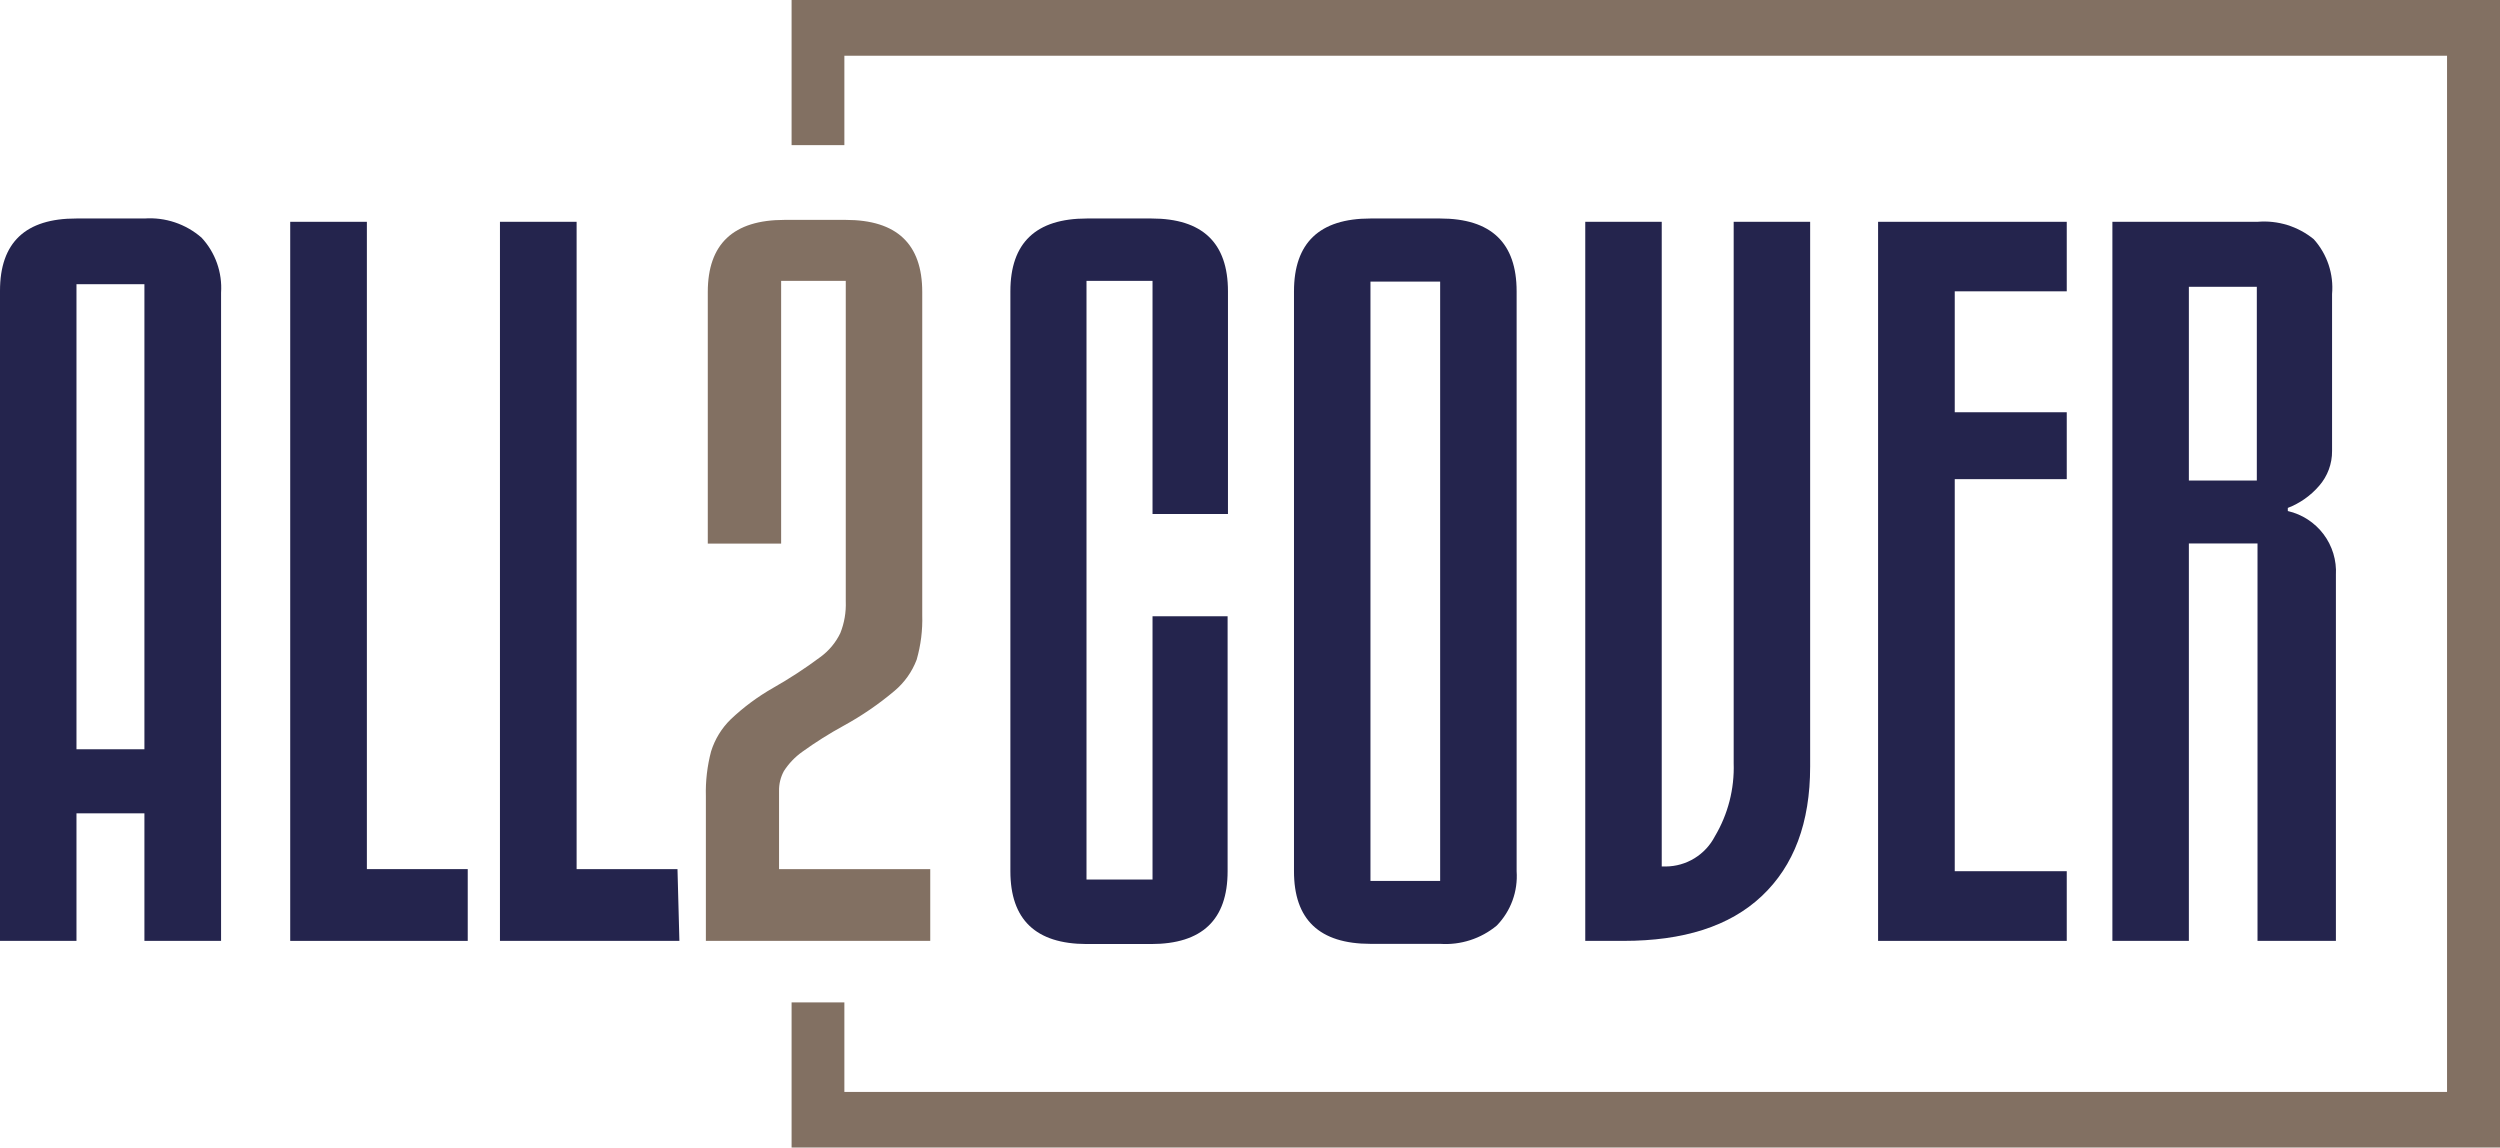
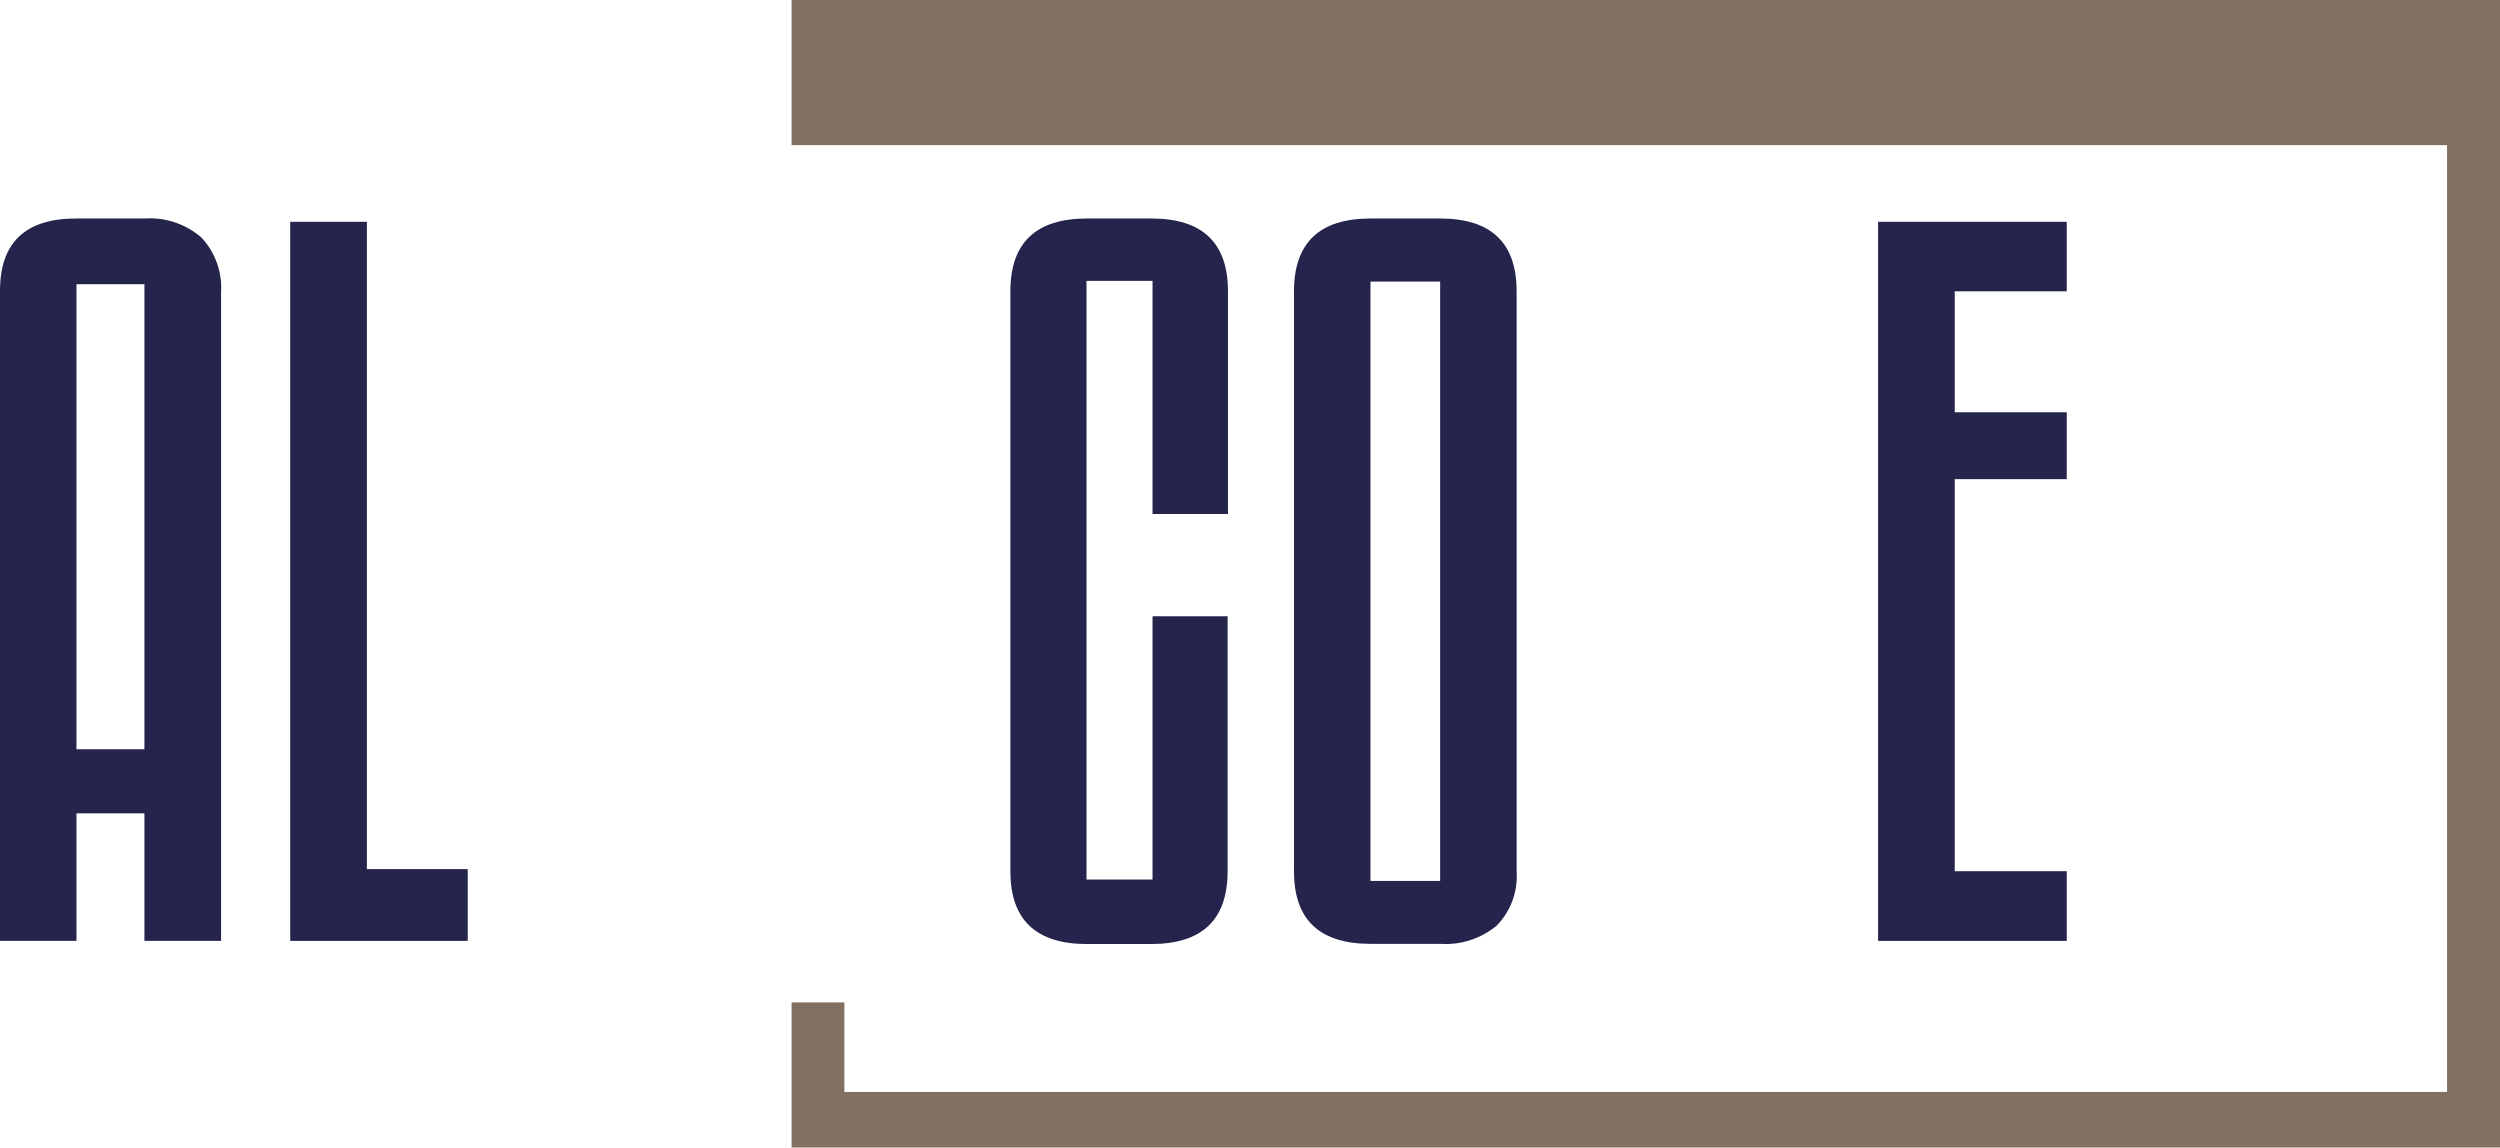
<svg xmlns="http://www.w3.org/2000/svg" width="183" height="84" viewBox="0 0 183 84" fill="none">
-   <path d="M57.944 0V10.624H61.808V4.081H179.123V73.376V75.34V79.931H61.808V73.376H57.944V84H183V75.34V73.376V0H57.944Z" fill="#827062" />
+   <path d="M57.944 0V10.624H61.808H179.123V73.376V75.34V79.931H61.808V73.376H57.944V84H183V75.34V73.376V0H57.944Z" fill="#827062" />
  <path d="M84.365 45.112H89.861V63.772C89.861 67.326 87.995 69.103 84.263 69.103H79.532C75.817 69.094 73.96 67.317 73.96 63.772V21.325C73.96 17.779 75.822 15.994 79.558 15.994H84.289C88.025 15.994 89.887 17.779 89.887 21.325V37.625H84.365V20.56H79.532V64.384H84.365V45.112Z" fill="#24244D" />
  <path d="M109.563 67.751C108.404 68.713 106.921 69.192 105.419 69.09H100.318C96.577 69.09 94.711 67.313 94.72 63.759V21.325C94.72 17.779 96.582 15.994 100.318 15.994H105.419C109.155 15.994 111.017 17.779 111.017 21.325V63.772C111.068 64.5 110.966 65.231 110.715 65.917C110.465 66.603 110.072 67.228 109.563 67.751V67.751ZM105.419 64.486V20.611H100.318V64.486H105.419Z" fill="#24244D" />
-   <path d="M125.528 61.221C126.49 59.604 126.968 57.745 126.905 55.864V16.236H132.503V56.119C132.503 60.226 131.317 63.376 128.958 65.596C126.599 67.815 123.22 68.873 118.833 68.873H116.041V16.236H121.639V63.427H121.932C122.675 63.422 123.403 63.214 124.037 62.825C124.671 62.436 125.186 61.881 125.528 61.221Z" fill="#24244D" />
  <path d="M151.286 21.325H143.087V30.177H151.286V35.074H143.087V63.772H151.286V68.873H137.476V16.236H151.286V21.325Z" fill="#24244D" />
-   <path d="M154.627 16.236H165.25C166.736 16.11 168.213 16.567 169.368 17.512C169.855 18.054 170.225 18.69 170.455 19.381C170.685 20.073 170.771 20.804 170.707 21.529V33.008C170.716 33.945 170.38 34.853 169.764 35.559C169.144 36.281 168.356 36.837 167.468 37.179V37.408C168.513 37.648 169.439 38.249 170.084 39.105C170.728 39.962 171.048 41.019 170.988 42.089V68.873H165.25V39.781H160.225V68.873H154.627V16.236ZM160.225 35.176H165.199V20.994H160.225V35.176Z" fill="#24244D" />
  <path d="M14.754 17.397C15.254 17.936 15.639 18.571 15.884 19.265C16.13 19.958 16.231 20.694 16.182 21.427V68.873H10.571V59.537H5.598V68.873H0V21.287C0 17.75 1.866 15.985 5.598 15.994H10.571C11.326 15.941 12.085 16.038 12.802 16.278C13.52 16.519 14.183 16.899 14.754 17.397V17.397ZM5.598 54.844H10.571V20.802H5.598V54.844Z" fill="#24244D" />
  <path d="M26.855 63.619H34.238V68.873H21.244V16.236H26.855V63.619Z" fill="#24244D" />
-   <path d="M42.208 63.619H49.592L49.732 68.873H36.597V16.236H42.208V63.619Z" fill="#24244D" />
-   <path d="M51.67 58.287C51.64 57.178 51.769 56.07 52.053 54.997C52.329 54.113 52.82 53.311 53.481 52.663C54.421 51.77 55.466 50.995 56.592 50.354C57.79 49.675 58.944 48.921 60.048 48.097C60.676 47.641 61.18 47.036 61.514 46.337C61.807 45.599 61.941 44.808 61.91 44.015V20.56H57.179V39.794H51.81V21.376C51.81 17.856 53.681 16.096 57.421 16.096H61.91C65.642 16.096 67.508 17.856 67.508 21.376V45.023C67.542 46.126 67.404 47.227 67.1 48.288C66.764 49.175 66.207 49.961 65.48 50.571C64.327 51.543 63.08 52.398 61.757 53.122C60.706 53.696 59.693 54.335 58.722 55.035C58.191 55.414 57.737 55.89 57.383 56.438C57.138 56.887 57.015 57.393 57.026 57.905V63.619H68.094V68.873H51.67V58.287Z" fill="#827062" />
</svg>